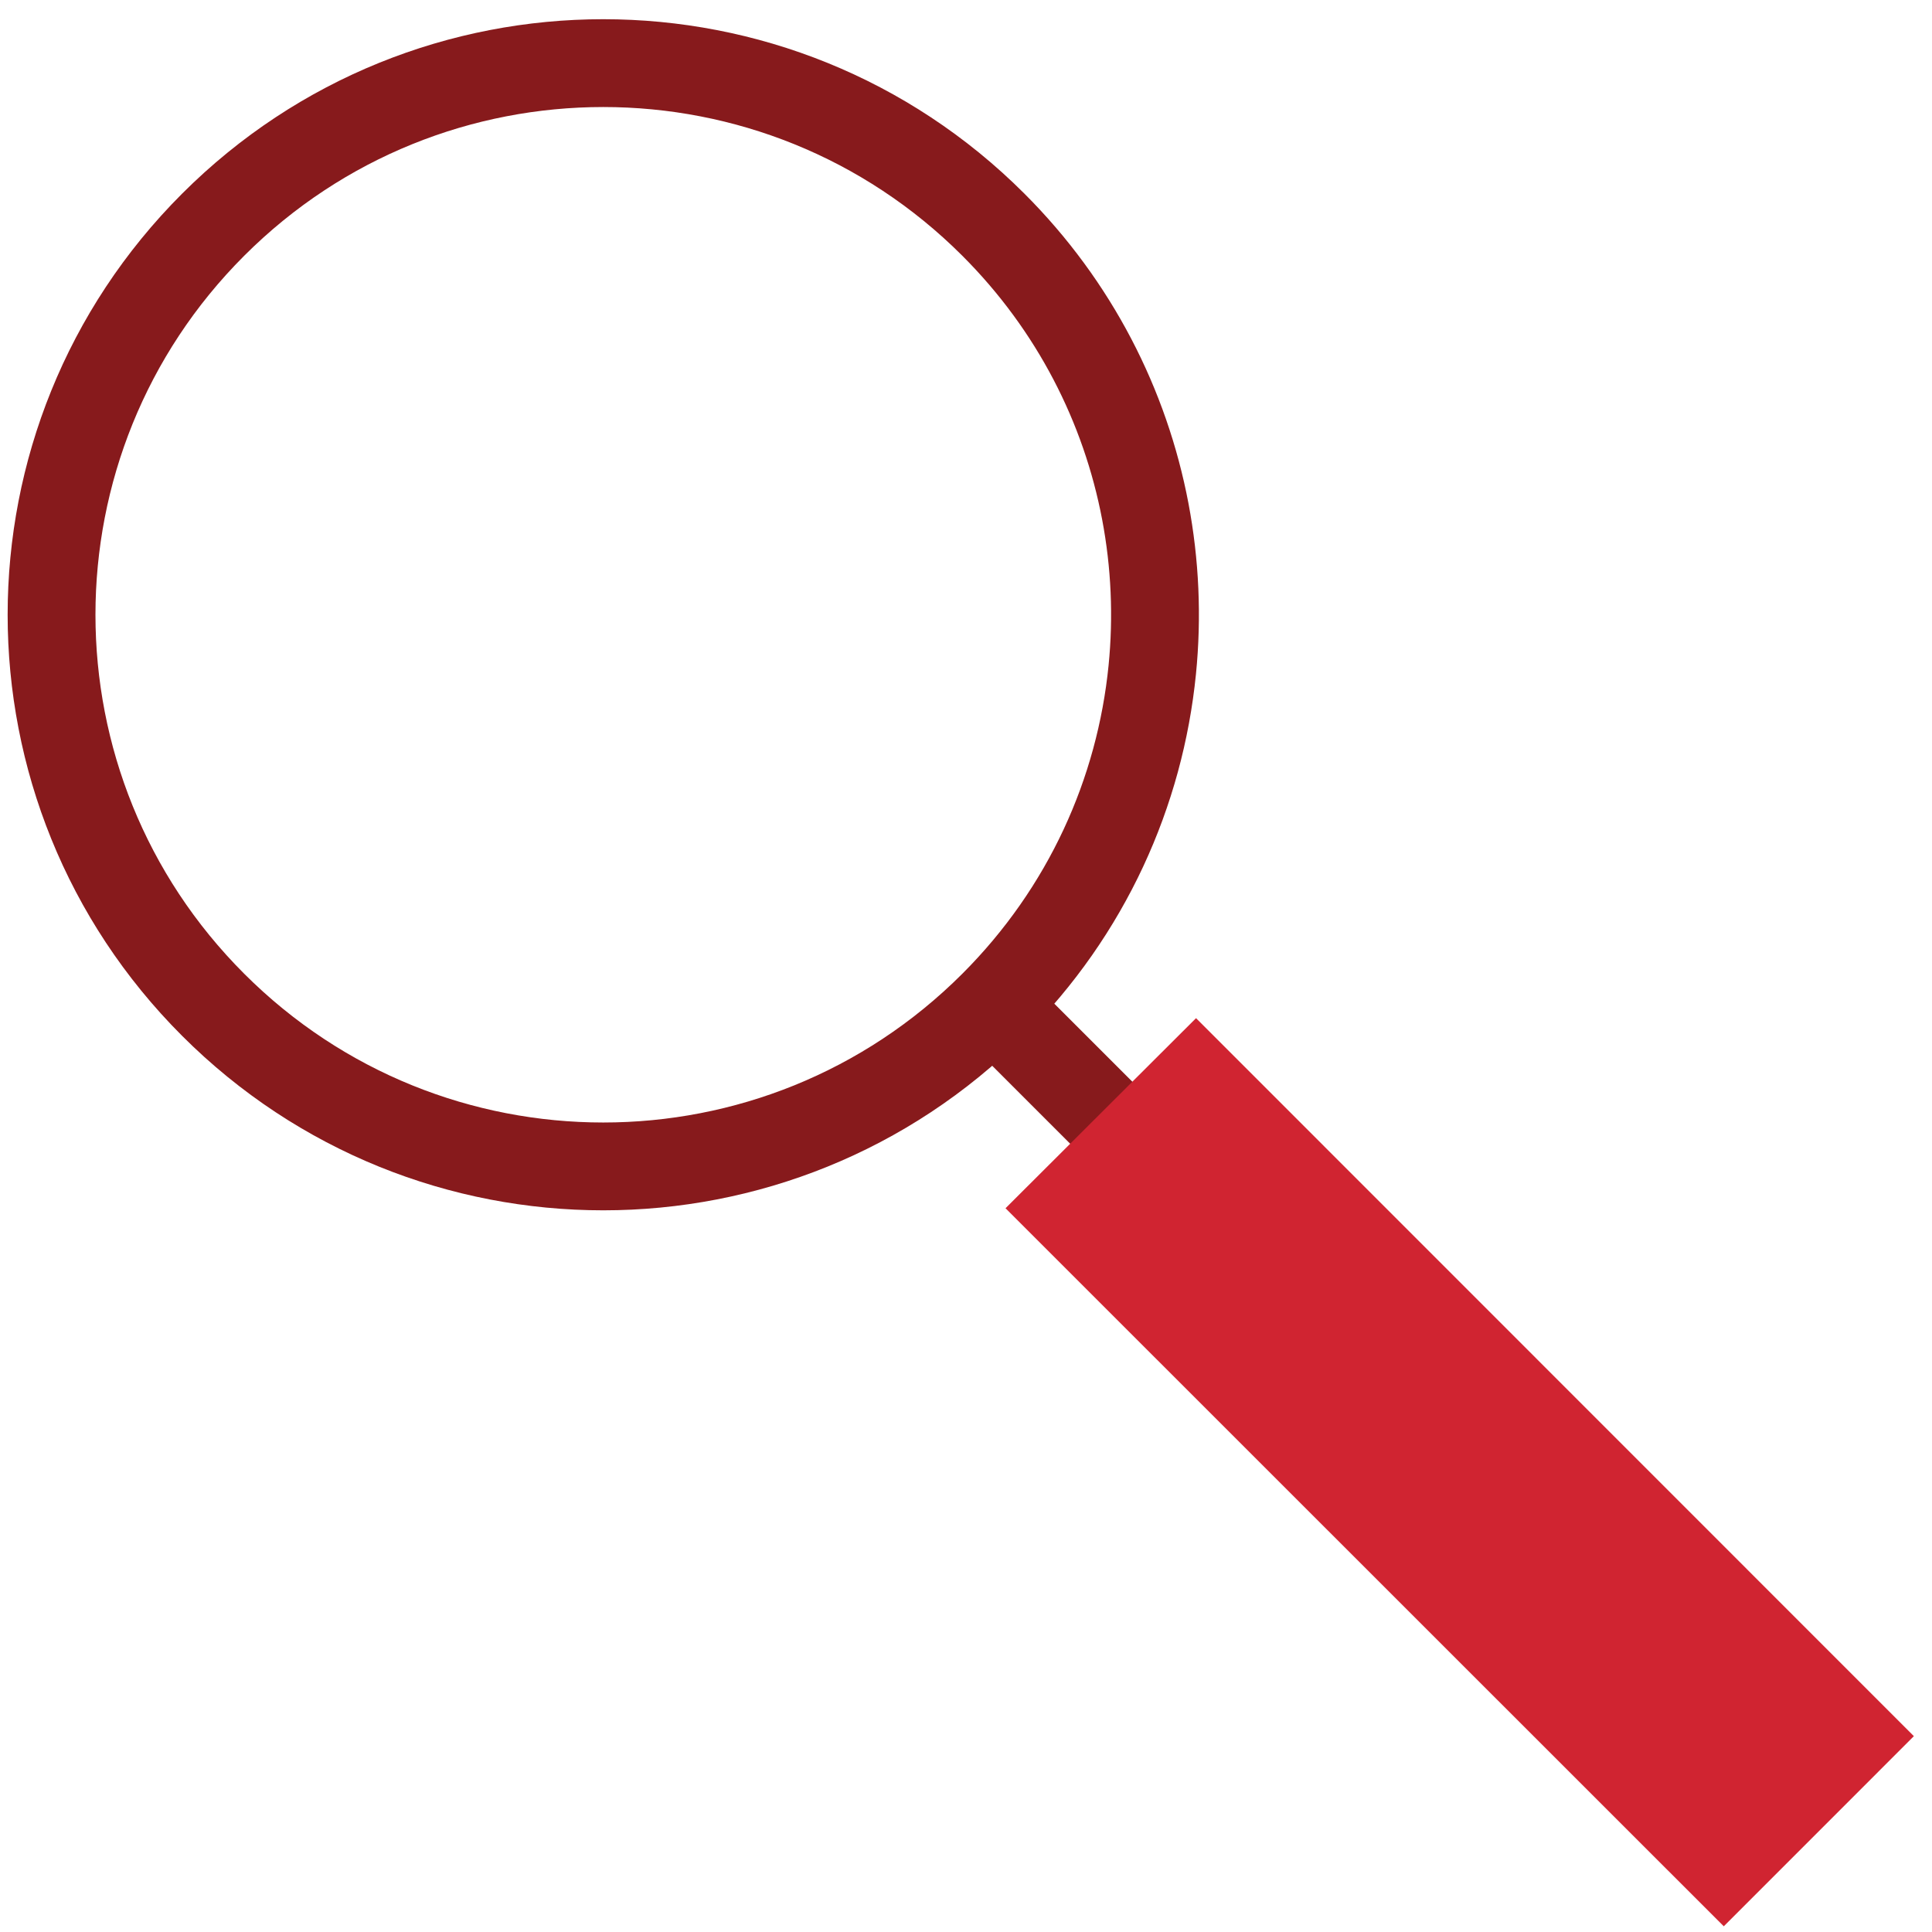
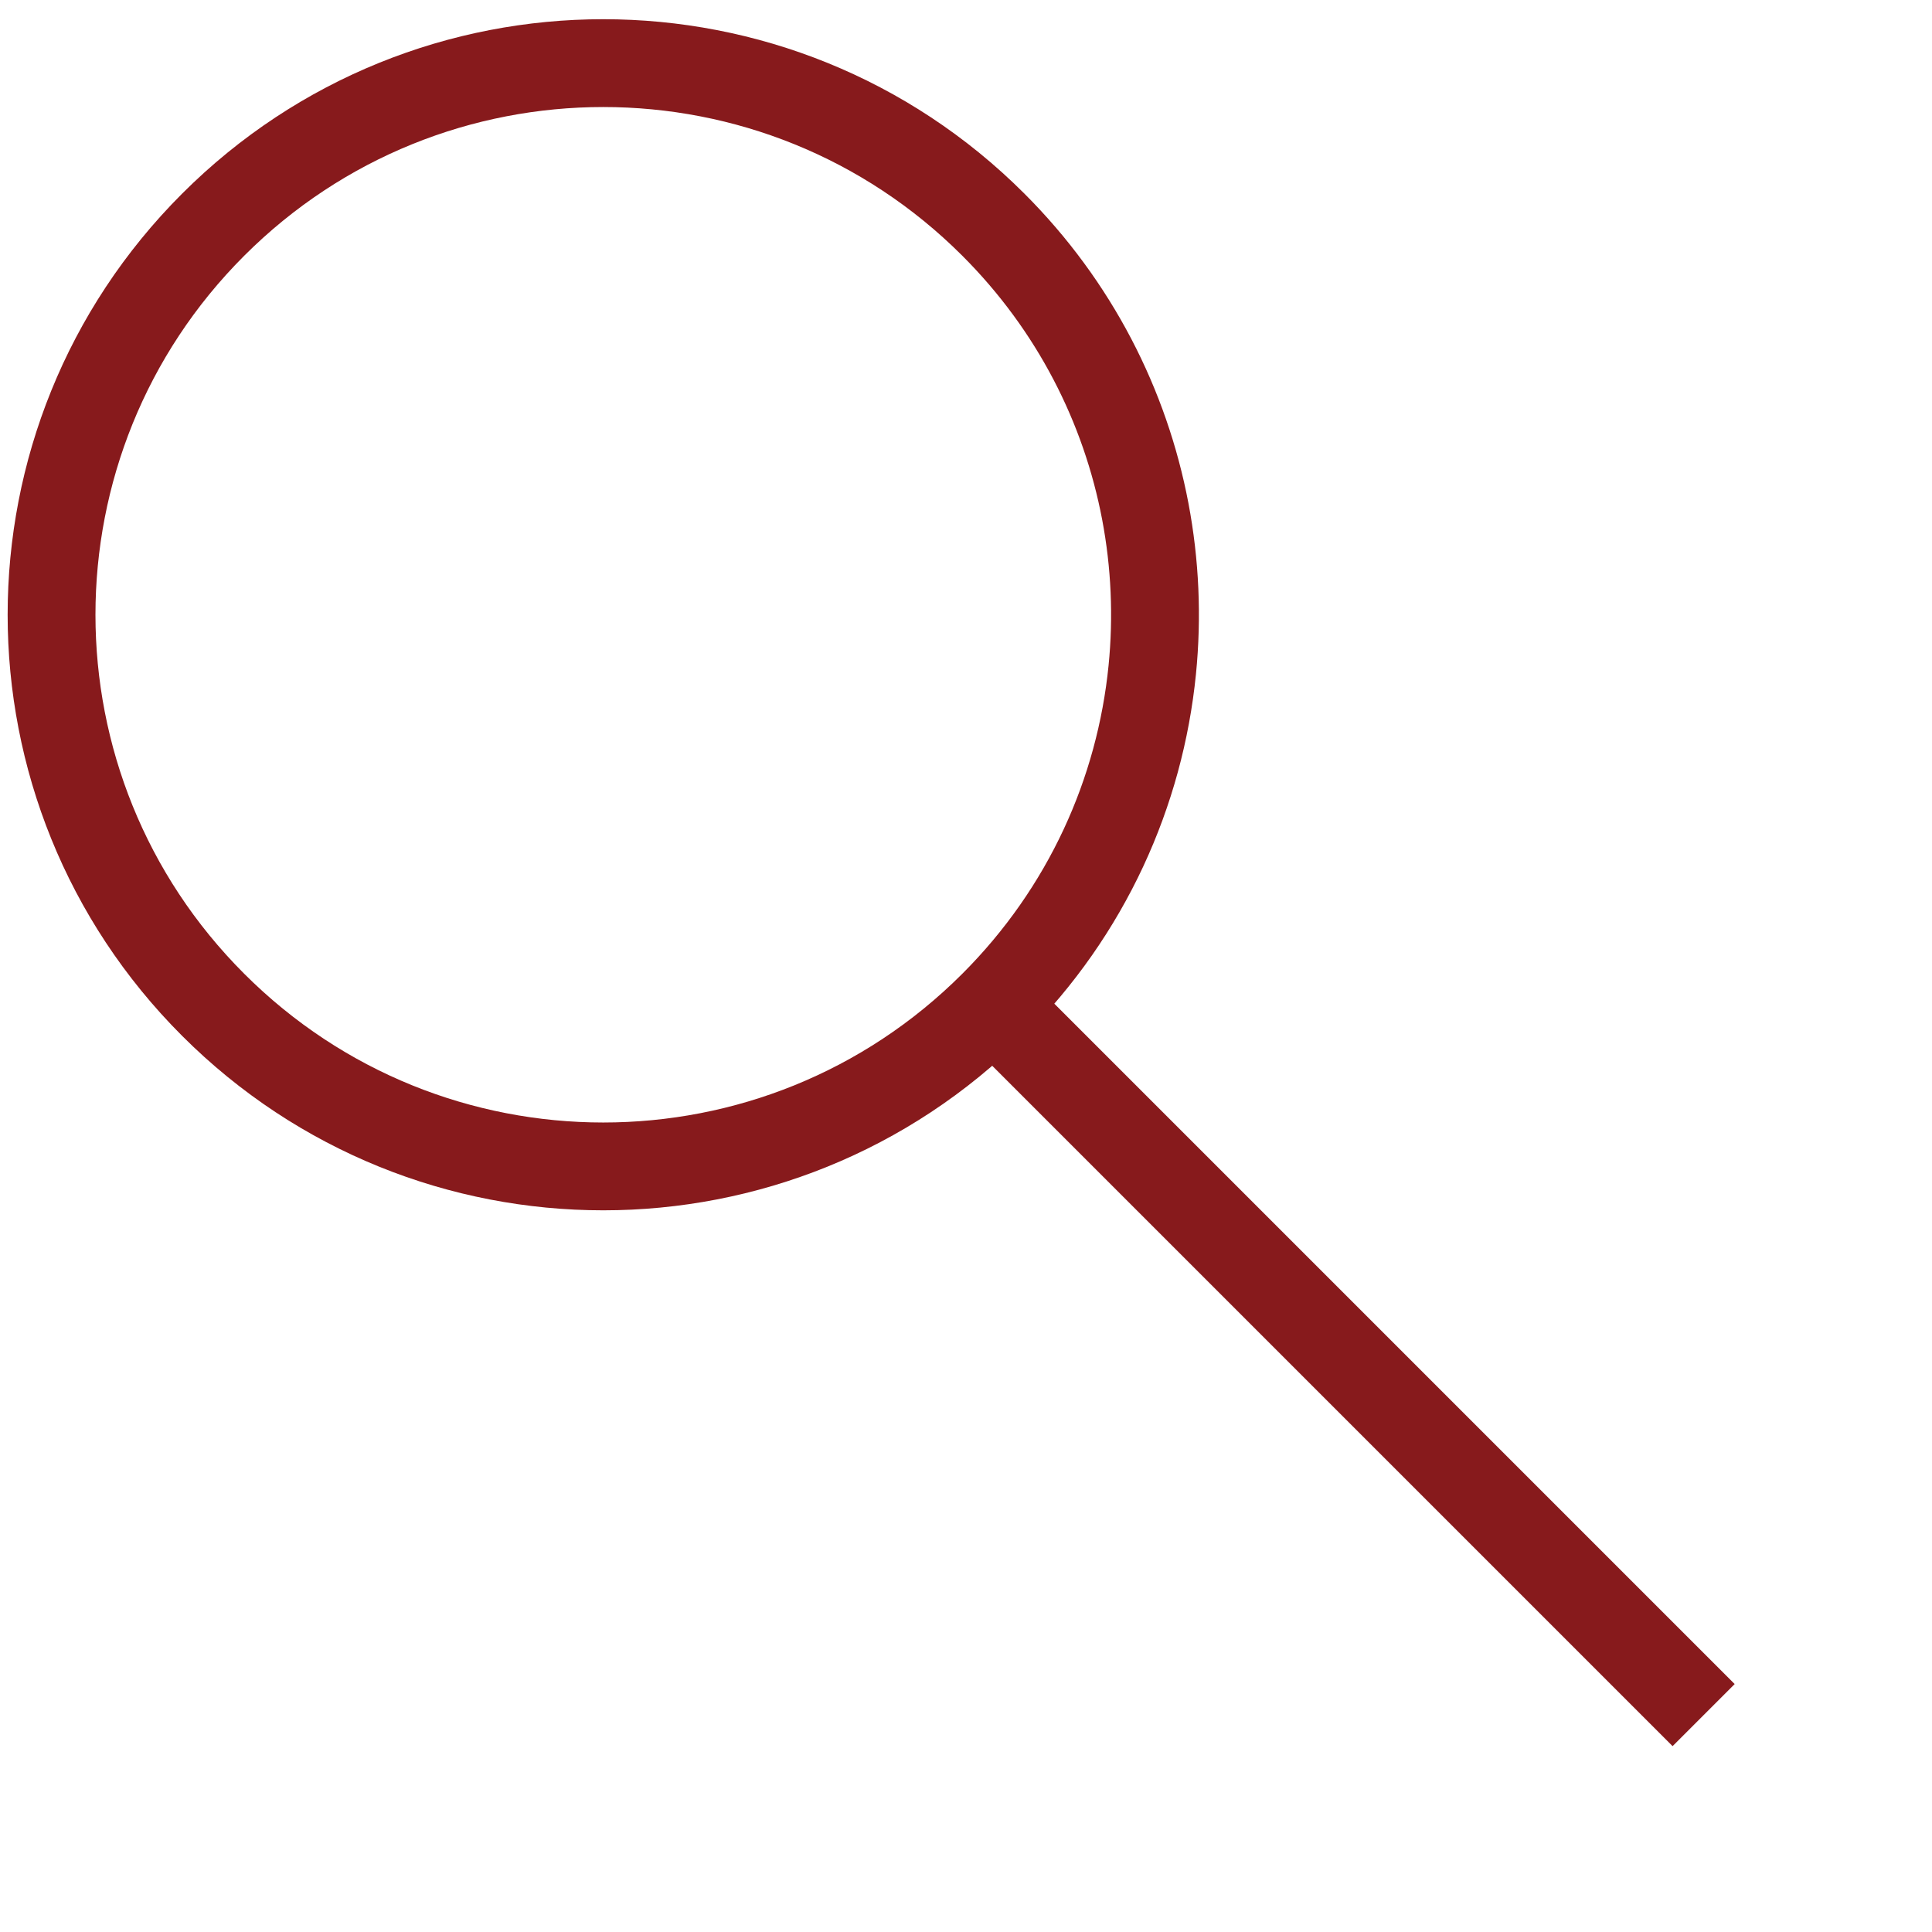
<svg xmlns="http://www.w3.org/2000/svg" width="44" height="44" viewBox="0 0 44 44" fill="none">
  <path d="M22.623 22.884L38.092 38.353M22.623 5.117C24.475 6.968 25.628 9.253 26.083 11.645C26.309 12.835 26.362 14.051 26.242 15.254C25.964 18.04 24.758 20.75 22.623 22.884C17.715 27.791 9.763 27.791 4.855 22.884C-0.053 17.978 -0.053 10.024 4.855 5.117C9.763 0.211 17.715 0.211 22.623 5.117V5.117Z" stroke="#871A1C" stroke-width="2" stroke-miterlimit="2" stroke-linecap="square" />
-   <path d="M43.587 39.54L39.258 43.87L22.9 27.517L27.239 23.188L43.587 39.54Z" fill="#D02431" />
</svg>